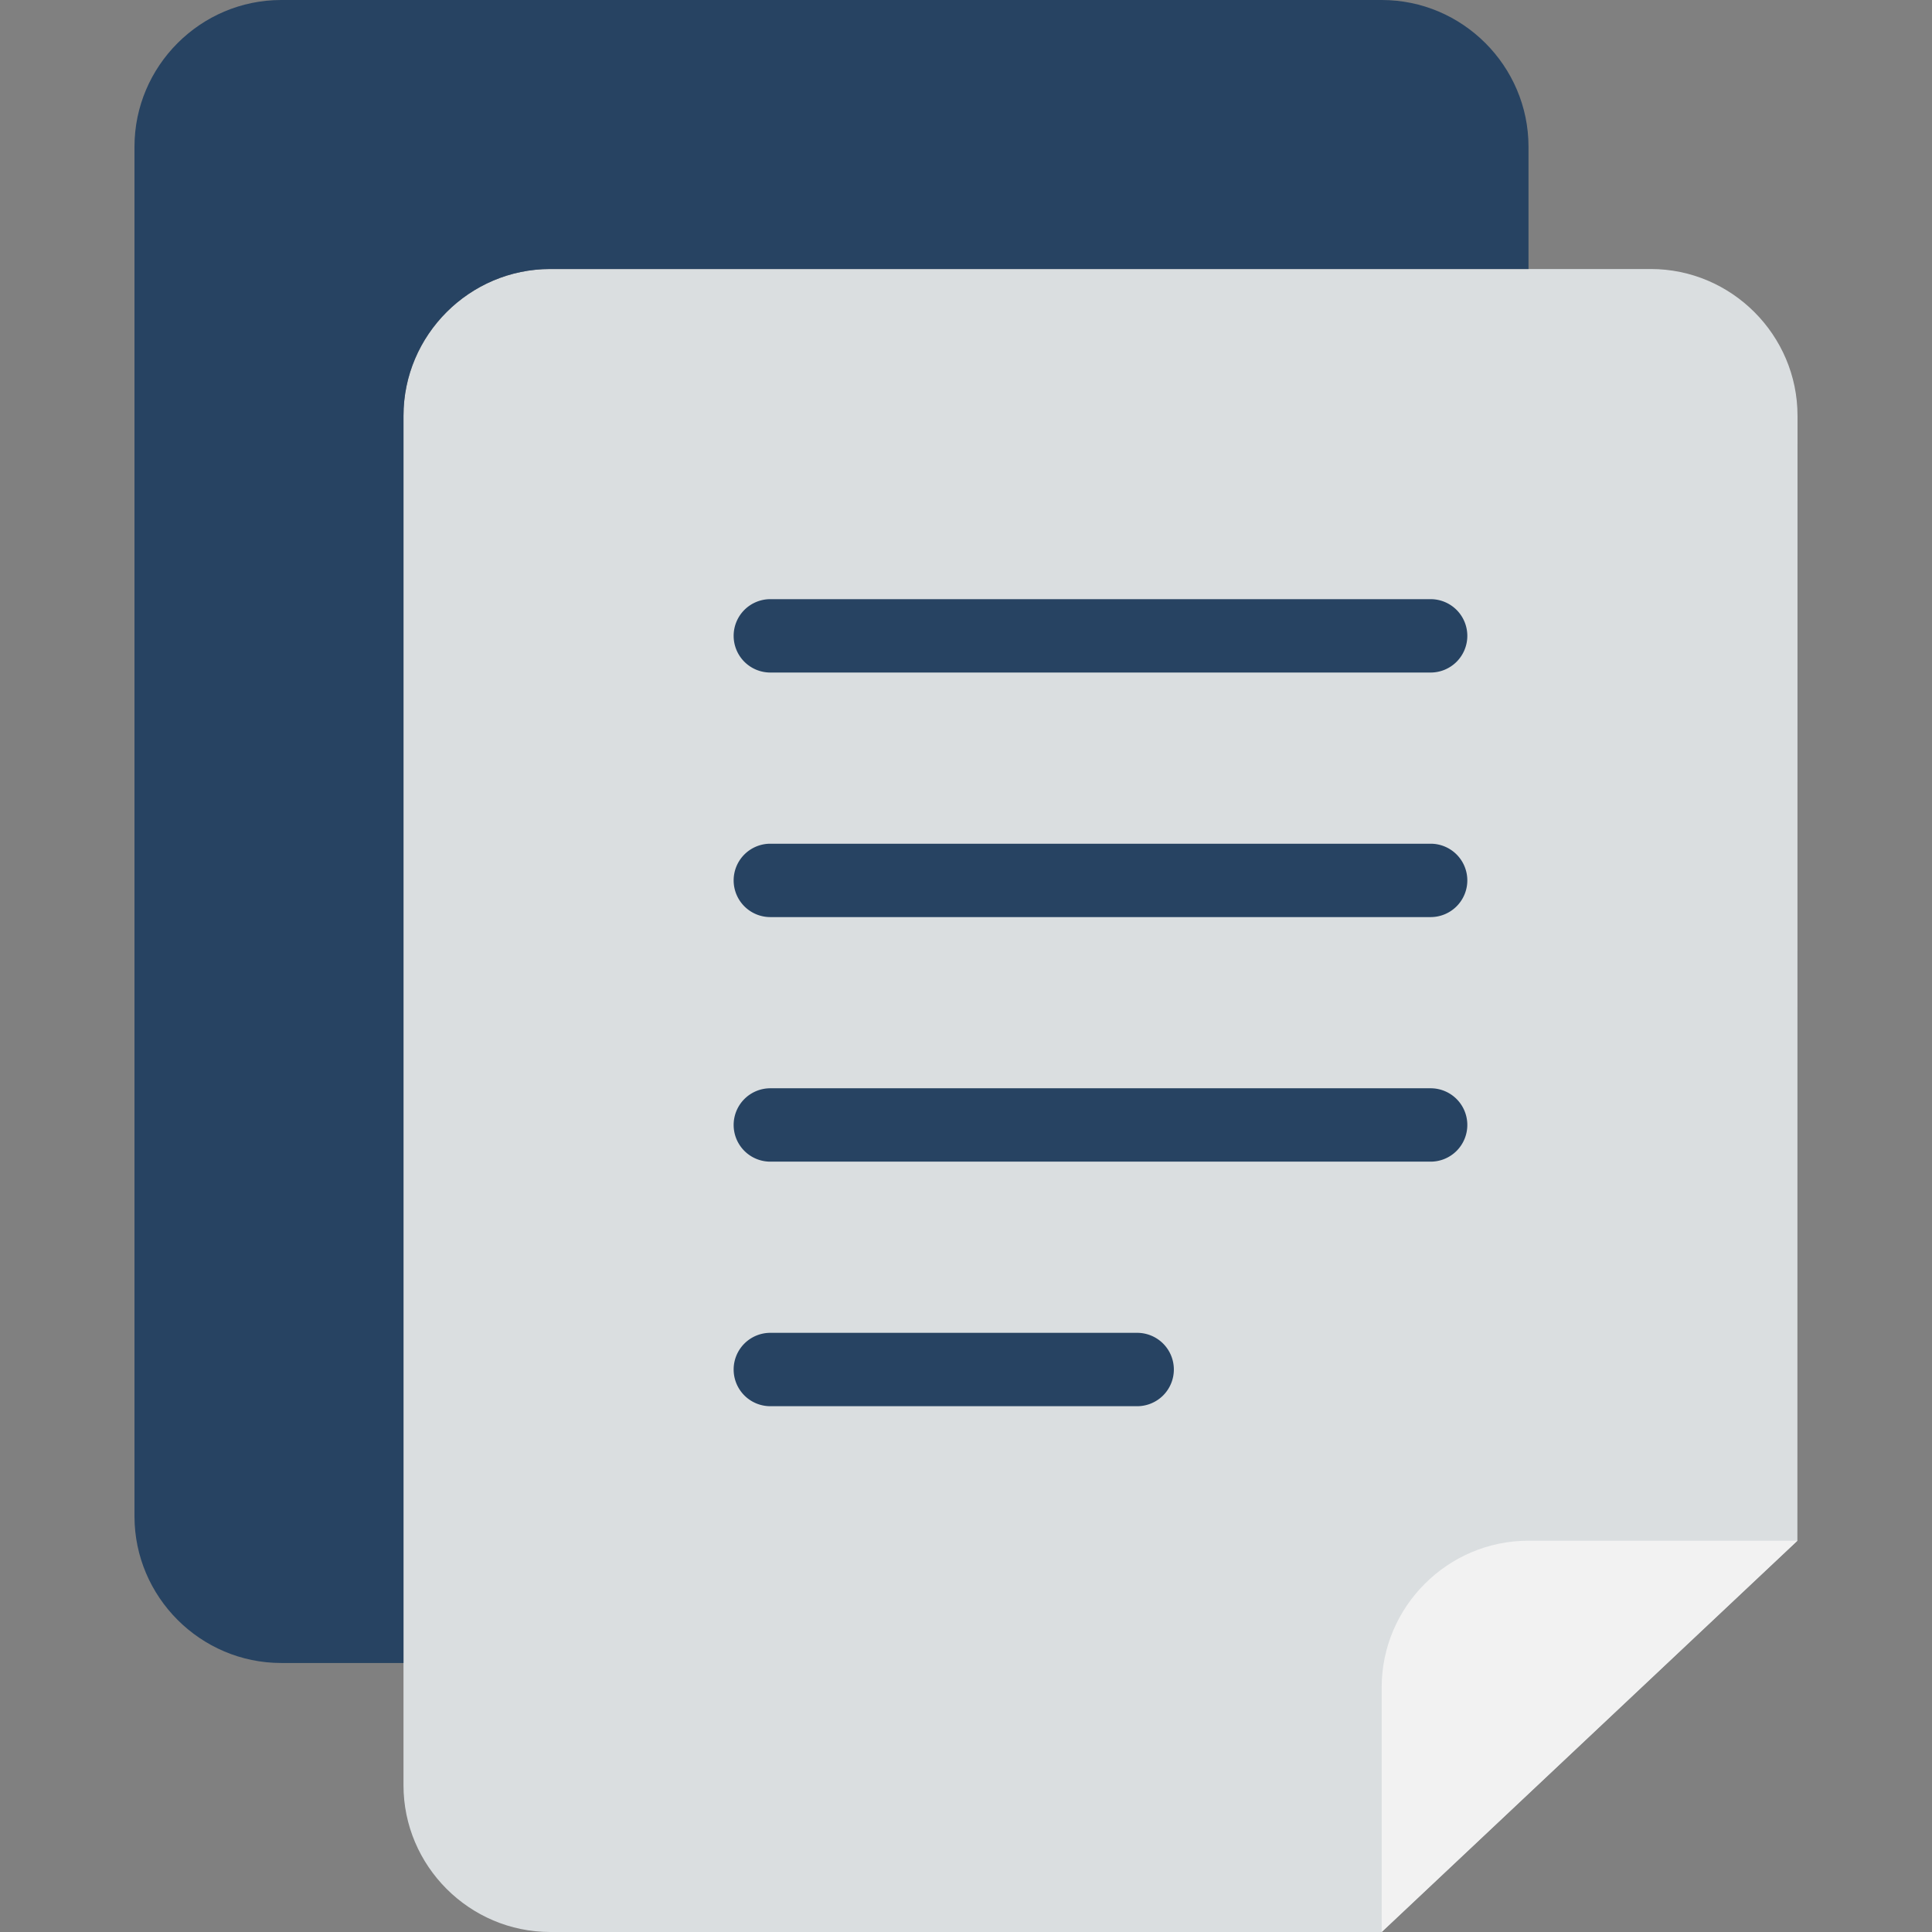
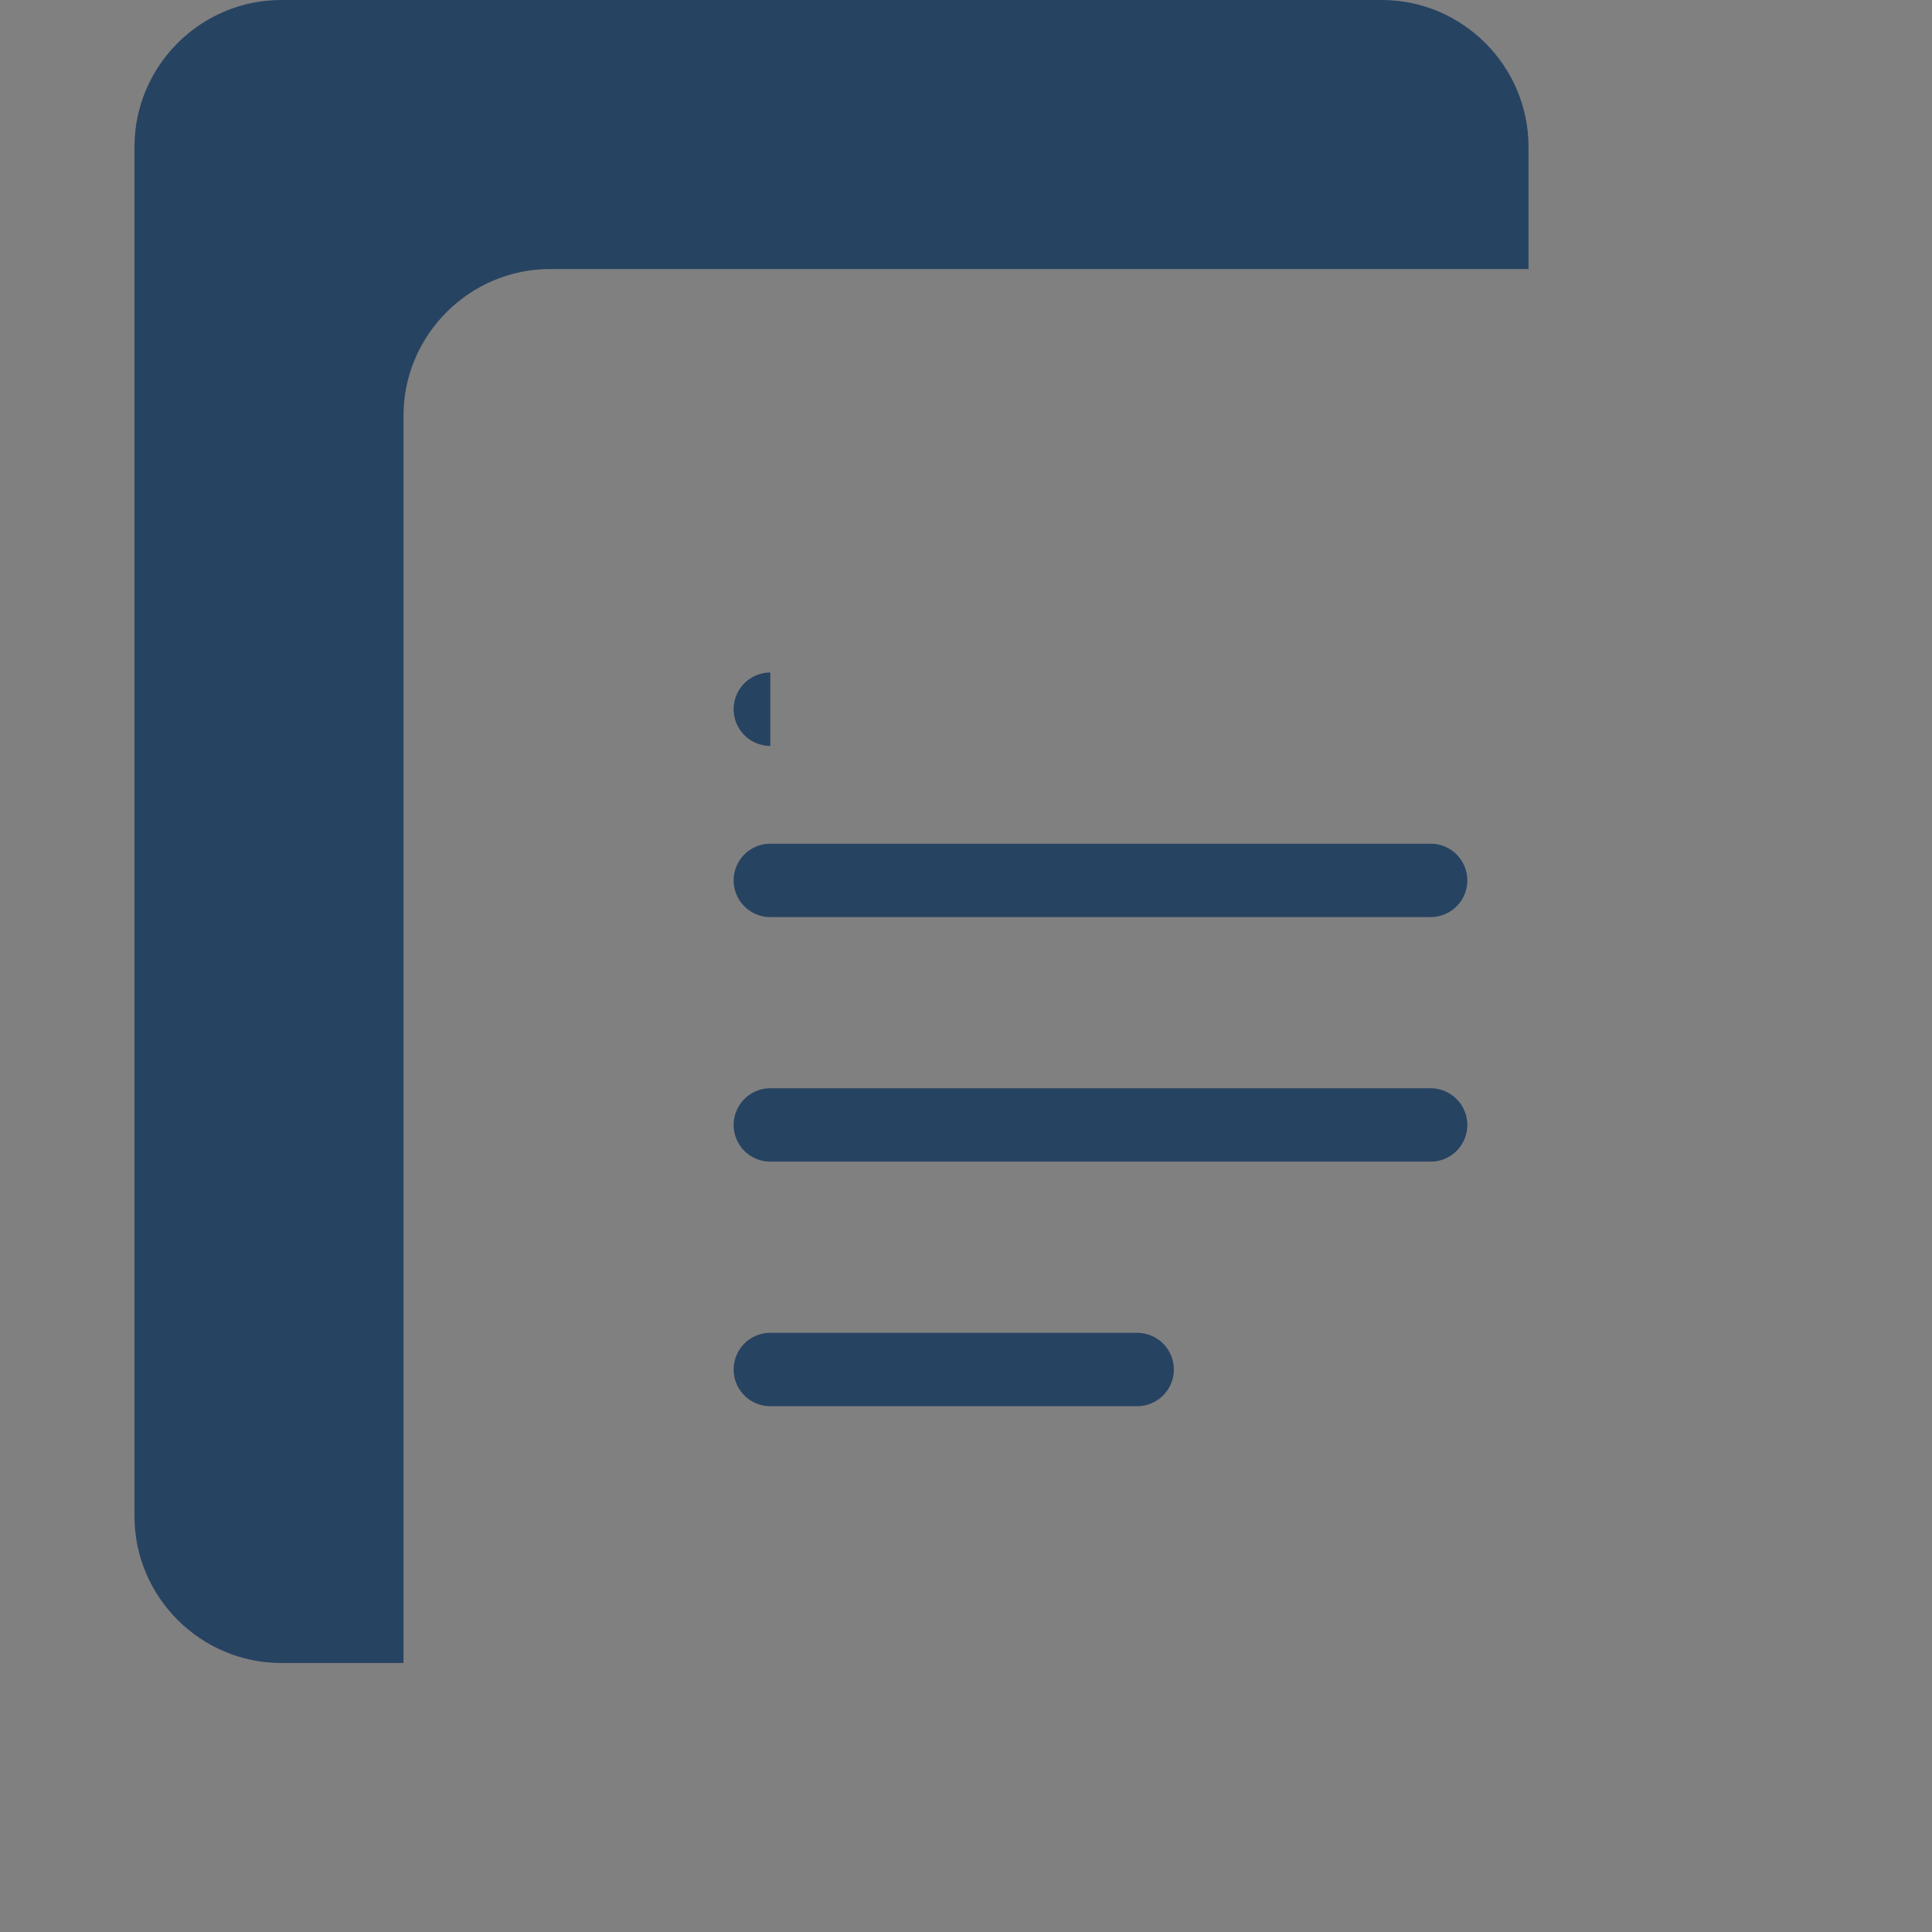
<svg xmlns="http://www.w3.org/2000/svg" version="1.1" width="512" height="512" x="0" y="0" viewBox="0 0 404.48 404.48" style="enable-background:new 0 0 512 512" xml:space="preserve" class="">
  <rect x="0" y="0" width="404.48" height="404.48" fill="#808080" stroke="none" />
  <g>
-     <path d="M376.325 87.04c0-16.896-13.824-30.72-30.72-30.72h-230.41c-16.896 0-30.72 13.824-30.72 30.72v286.72c0 16.896 13.824 30.72 30.72 30.72H289.26l87.04-81.92.025-235.52z" style="" fill="#dadee0" data-original="#dadee0" class="" />
    <path d="M84.475 87.04c0-16.896 13.824-30.72 30.72-30.72h204.81v-25.6c0-16.896-13.824-30.72-30.72-30.72H58.875c-16.896 0-30.72 13.824-30.72 30.72v286.72c0 16.896 13.824 30.72 30.72 30.72h25.6V87.04z" style="" fill="#274362" data-original="#1bb7ea" class="" />
-     <path d="M319.985 322.56h56.32l-87.04 81.92v-51.2c0-16.896 13.824-30.72 30.72-30.72z" style="" fill="#f2f2f2" data-original="#f2f2f2" class="" />
-     <path d="M161.275 192h138.24a7.68 7.68 0 0 0 7.68-7.68 7.677 7.677 0 0 0-7.68-7.68h-138.24a7.677 7.677 0 0 0-7.68 7.68 7.68 7.68 0 0 0 7.68 7.68M161.275 140.8h138.24a7.68 7.68 0 0 0 7.68-7.68 7.677 7.677 0 0 0-7.68-7.68h-138.24a7.677 7.677 0 0 0-7.68 7.68 7.68 7.68 0 0 0 7.68 7.68M161.275 243.2h138.24a7.68 7.68 0 0 0 7.68-7.68 7.677 7.677 0 0 0-7.68-7.68h-138.24a7.677 7.677 0 0 0-7.68 7.68 7.68 7.68 0 0 0 7.68 7.68M161.275 294.4h76.8a7.68 7.68 0 0 0 7.68-7.68 7.676 7.676 0 0 0-7.68-7.68h-76.8a7.676 7.676 0 0 0-7.68 7.68 7.68 7.68 0 0 0 7.68 7.68" style="" fill="#274362" data-original="#1f4254" class="" />
+     <path d="M161.275 192h138.24a7.68 7.68 0 0 0 7.68-7.68 7.677 7.677 0 0 0-7.68-7.68h-138.24a7.677 7.677 0 0 0-7.68 7.68 7.68 7.68 0 0 0 7.68 7.68M161.275 140.8h138.24h-138.24a7.677 7.677 0 0 0-7.68 7.68 7.68 7.68 0 0 0 7.68 7.68M161.275 243.2h138.24a7.68 7.68 0 0 0 7.68-7.68 7.677 7.677 0 0 0-7.68-7.68h-138.24a7.677 7.677 0 0 0-7.68 7.68 7.68 7.68 0 0 0 7.68 7.68M161.275 294.4h76.8a7.68 7.68 0 0 0 7.68-7.68 7.676 7.676 0 0 0-7.68-7.68h-76.8a7.676 7.676 0 0 0-7.68 7.68 7.68 7.68 0 0 0 7.68 7.68" style="" fill="#274362" data-original="#1f4254" class="" />
  </g>
</svg>